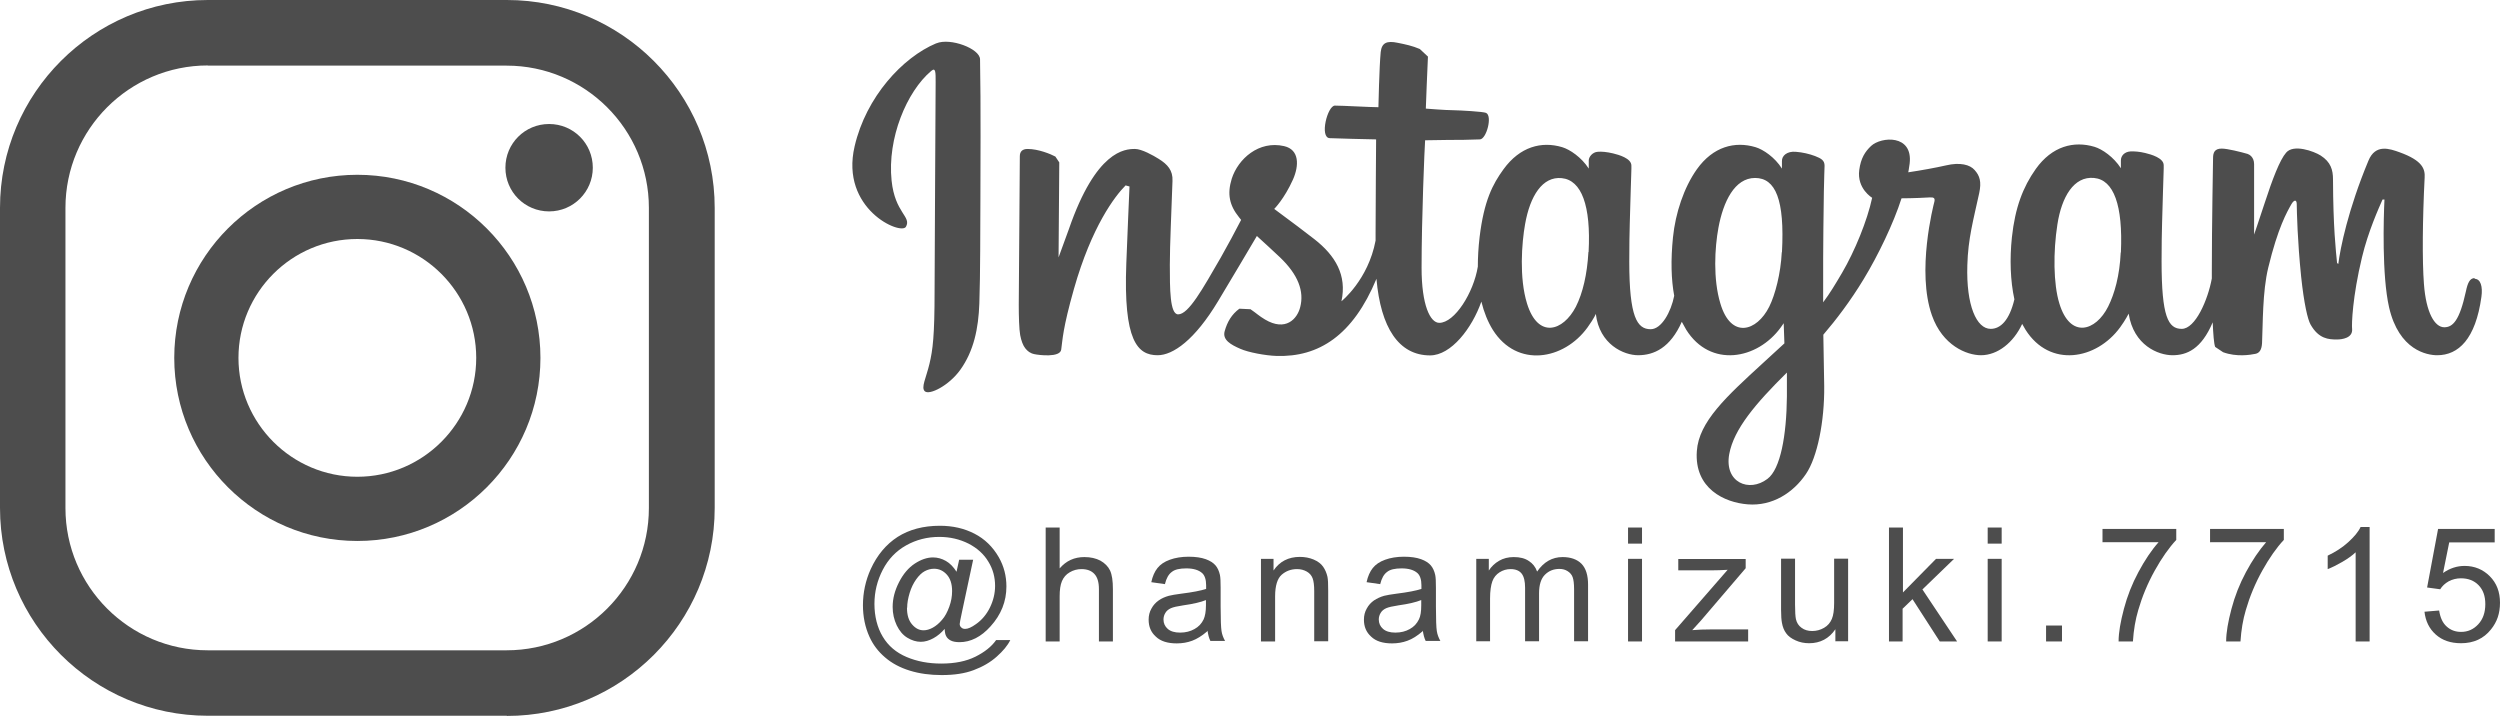
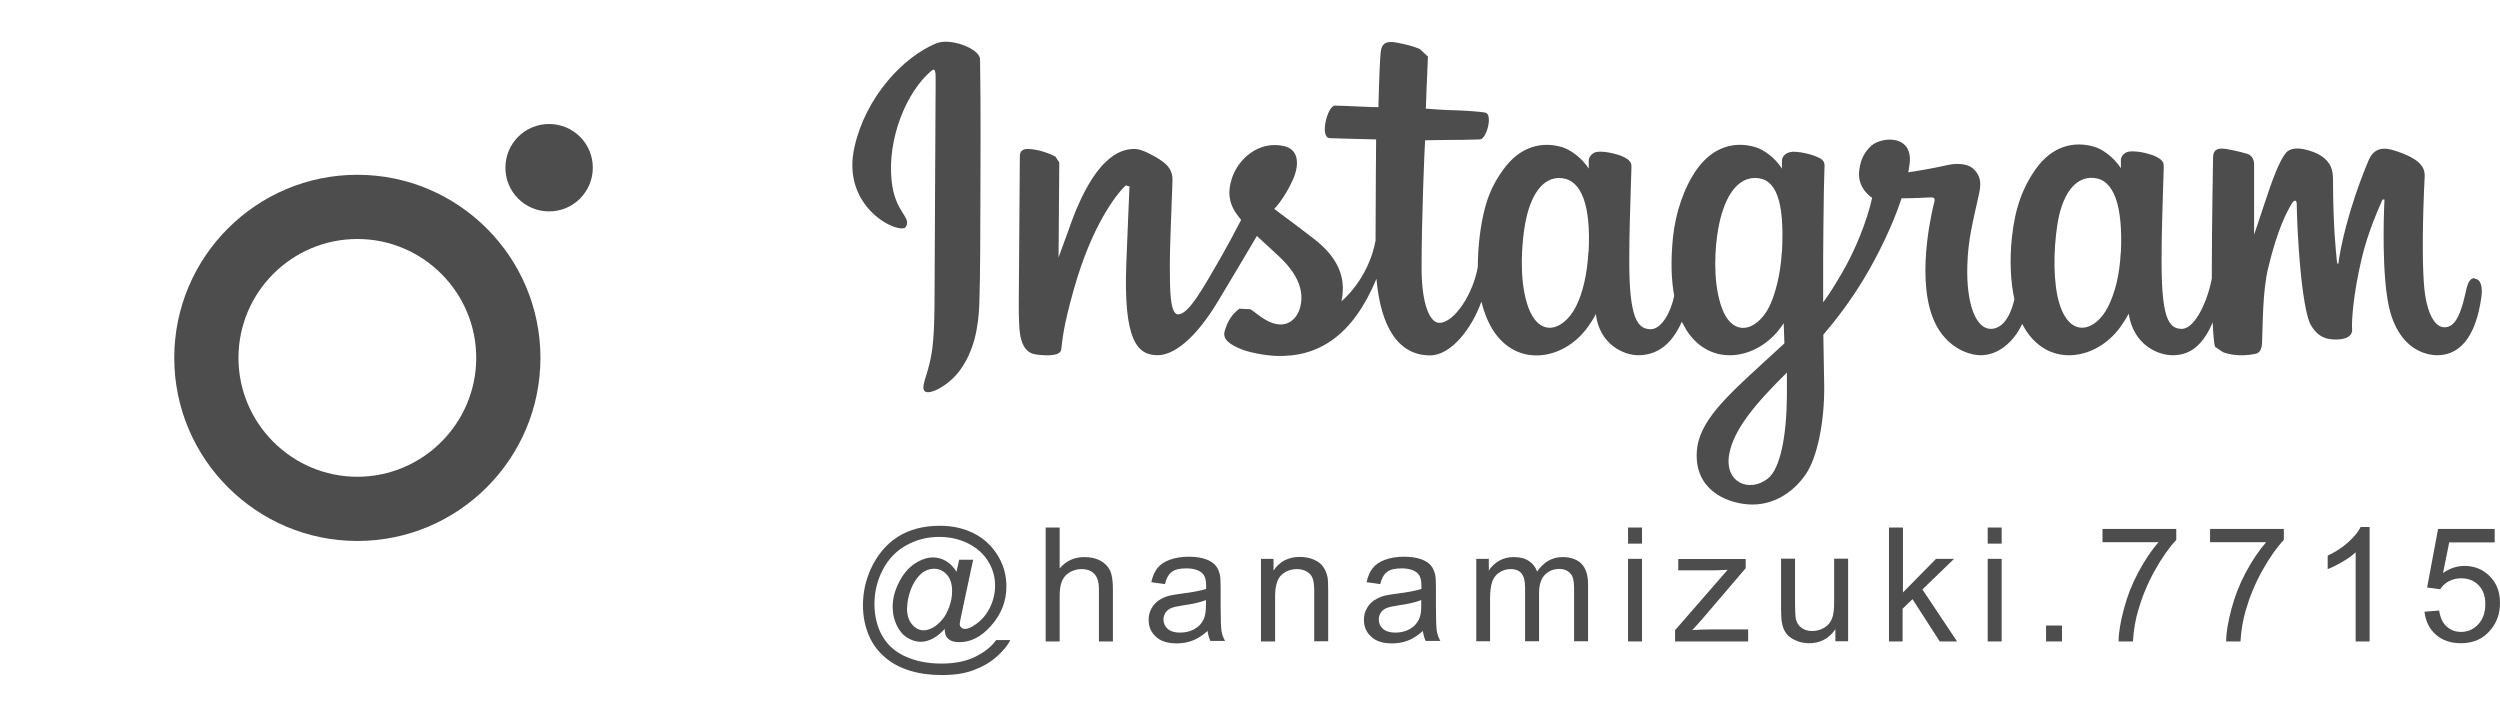
<svg xmlns="http://www.w3.org/2000/svg" id="_レイヤー_1" viewBox="0 0 141.32 40.46">
  <defs>
    <style>.cls-1{fill:#4d4d4d;}</style>
  </defs>
-   <path class="cls-1" d="m28.65,40.46H11.75c-6.48,0-11.75-5.27-11.75-11.75V11.75C0,5.27,5.27,0,11.75,0h16.9c6.48,0,11.75,5.27,11.75,11.75v16.97c0,6.48-5.27,11.75-11.75,11.75ZM11.75,3.7C7.31,3.7,3.7,7.31,3.7,11.75v16.97c0,4.44,3.61,8.04,8.04,8.04h16.9c4.44,0,8.04-3.61,8.04-8.04V11.75c0-4.44-3.61-8.04-8.04-8.04H11.75Z" />
  <path class="cls-1" d="m20.2,30.58c-5.7,0-10.35-4.64-10.35-10.35s4.64-10.35,10.35-10.35,10.35,4.64,10.35,10.35-4.64,10.35-10.35,10.35Zm0-17.07c-3.71,0-6.72,3.02-6.72,6.72s3.02,6.72,6.72,6.72,6.72-3.02,6.72-6.72-3.01-6.72-6.72-6.72Z" />
  <path class="cls-1" d="m33.51,9.48c0,1.36-1.1,2.47-2.47,2.47s-2.47-1.1-2.47-2.47,1.1-2.47,2.47-2.47,2.47,1.1,2.47,2.47Z" />
  <path class="cls-1" d="m52.92,2.45c-1.89.79-3.96,3.02-4.61,5.82-.83,3.55,2.62,5.04,2.9,4.55.33-.58-.62-.77-.81-2.61-.25-2.38.85-5.03,2.24-6.2.26-.22.25.09.25.64,0,1-.06,9.94-.06,11.81,0,2.52-.1,3.32-.29,4.11-.19.8-.49,1.34-.26,1.55.26.23,1.36-.32,2-1.21.77-1.07,1.03-2.35,1.08-3.75.06-1.68.05-4.35.06-5.87,0-1.39.03-5.48-.02-7.94-.01-.6-1.68-1.23-2.47-.9Zm86.97,13.27c-.28,0-.4.28-.5.76-.36,1.65-.74,2.02-1.22,2.02-.54,0-1.03-.82-1.15-2.45-.1-1.29-.08-3.65.04-6.01.03-.48-.11-.96-1.41-1.43-.56-.2-1.37-.5-1.77.48-1.15,2.76-1.59,4.95-1.7,5.83l-.07-.05c-.07-.71-.22-2.01-.23-4.73,0-.53-.12-.98-.7-1.35-.38-.24-1.53-.66-1.95-.16-.36.41-.78,1.52-1.21,2.84-.35,1.07-.6,1.79-.6,1.79,0,0,0-2.89,0-3.98,0-.41-.28-.55-.37-.58-.38-.11-1.14-.3-1.46-.3-.4,0-.49.22-.49.54,0,.04-.07,3.8-.07,6.43v.37c-.22,1.21-.93,2.85-1.7,2.85s-1.14-.69-1.14-3.82c0-1.83.05-2.63.08-3.95.02-.76.05-1.35.04-1.48,0-.41-.71-.61-1.04-.69-.33-.08-.61-.1-.84-.09-.32.02-.54.23-.54.51v.44c-.41-.64-1.06-1.08-1.49-1.21-1.17-.35-2.4-.04-3.32,1.25-.73,1.03-1.17,2.19-1.35,3.86-.13,1.22-.09,2.46.14,3.51-.28,1.18-.78,1.67-1.34,1.67-.8,0-1.39-1.32-1.32-3.6.04-1.5.34-2.55.67-4.07.14-.65.03-.99-.26-1.31-.26-.3-.82-.45-1.62-.26-.57.13-1.39.28-2.13.39,0,0,.04-.18.08-.5.19-1.66-1.61-1.52-2.18-.99-.34.32-.58.69-.67,1.36-.14,1.06.73,1.57.73,1.57-.28,1.3-.98,3.01-1.7,4.24-.39.66-.68,1.15-1.07,1.67v-.58c-.01-2.74.03-4.9.04-5.68.01-.76.04-1.33.04-1.46,0-.3-.18-.41-.54-.55-.32-.12-.7-.21-1.09-.24-.49-.04-.79.22-.78.53v.42c-.4-.64-1.06-1.08-1.49-1.21-1.17-.35-2.4-.04-3.32,1.25-.73,1.03-1.21,2.47-1.35,3.85-.13,1.29-.1,2.38.07,3.3-.18.92-.72,1.89-1.33,1.89-.77,0-1.21-.69-1.21-3.82,0-1.83.05-2.63.08-3.95.02-.76.05-1.35.04-1.48,0-.41-.71-.61-1.04-.69-.34-.08-.64-.11-.86-.09-.3.02-.51.29-.51.49v.46c-.41-.64-1.07-1.08-1.5-1.21-1.17-.35-2.39-.03-3.32,1.25-.61.84-1.1,1.77-1.35,3.83-.07.6-.1,1.15-.1,1.67-.24,1.48-1.31,3.18-2.18,3.18-.51,0-1-.99-1-3.11,0-2.82.17-6.82.2-7.21l1.32-.02c.55,0,1.05,0,1.78-.03.37-.02.72-1.34.34-1.5-.17-.07-1.39-.14-1.87-.15-.41,0-1.53-.09-1.53-.09,0,0,.1-2.66.12-2.94l-.46-.43c-.42-.18-.8-.26-1.25-.35-.62-.13-.9,0-.96.52-.08.79-.13,3.12-.13,3.12-.46,0-2.01-.09-2.46-.09-.42,0-.88,1.82-.29,1.84.67.03,1.84.05,2.62.07,0,0-.03,4.08-.03,5.33v.39c-.42,2.23-1.93,3.43-1.93,3.43.32-1.47-.34-2.58-1.53-3.51-.44-.34-1.3-1-2.27-1.71,0,0,.56-.55,1.06-1.66.35-.79.37-1.69-.5-1.89-1.43-.33-2.6.72-2.96,1.84-.27.87-.13,1.51.41,2.18l.12.15c-.32.62-.77,1.46-1.14,2.11-1.04,1.8-1.83,3.23-2.42,3.23-.47,0-.47-1.45-.47-2.8,0-1.17.09-2.92.15-4.74.03-.6-.28-.94-.78-1.25-.3-.19-.96-.56-1.34-.56-.57,0-2.2.08-3.74,4.54-.2.56-.58,1.59-.58,1.59l.04-5.37-.22-.33c-.26-.14-.96-.43-1.57-.43-.29,0-.44.14-.44.41l-.06,8.4c0,.64.02,1.38.08,1.71.06.32.16.59.29.75.13.16.27.28.52.33.22.05,1.45.21,1.51-.26.08-.56.08-1.17.72-3.43,1-3.52,2.31-5.24,2.92-5.85l.22.06c-.03.77-.12,2.7-.18,4.34-.17,4.39.63,5.2,1.77,5.2.87,0,2.1-.86,3.42-3.06.82-1.37,1.62-2.71,2.19-3.68.4.37.85.77,1.3,1.2,1.04.99,1.38,1.93,1.15,2.82-.17.68-.83,1.39-1.99.7-.34-.2-.48-.35-.82-.58l-.63-.03c-.44.33-.68.74-.83,1.27-.14.5.36.77.89,1,.45.2,1.42.38,2.03.4,2.4.08,4.33-1.16,5.66-4.36.24,2.76,1.26,4.33,3.03,4.33,1.19,0,2.37-1.53,2.9-3.04.15.61.37,1.15.65,1.6,1.37,2.17,4.02,1.7,5.35-.14.41-.57.47-.77.47-.77.2,1.74,1.59,2.34,2.39,2.34.9,0,1.82-.42,2.47-1.89l.25.45c1.36,2.17,4.02,1.7,5.35-.14l.16-.23.04,1.14s-.76.7-1.22,1.12c-2.06,1.89-3.62,3.31-3.73,4.97-.15,2.12,1.57,2.91,2.88,3.01,1.38.11,2.57-.65,3.29-1.72.64-.94,1.05-2.96,1.03-4.96-.01-.8-.03-1.82-.05-2.91.72-.84,1.53-1.9,2.28-3.14.82-1.35,1.69-3.16,2.14-4.57,0,0,.76,0,1.57-.05.26-.02.33.04.29.23-.06.23-1.02,3.95-.14,6.44.6,1.7,1.96,2.25,2.77,2.25.94,0,1.84-.71,2.33-1.77l.19.33c1.37,2.17,4.01,1.7,5.35-.14.3-.41.48-.77.48-.77.28,1.8,1.68,2.35,2.48,2.35s1.63-.34,2.27-1.86c.03.67.07,1.21.14,1.39l.45.3c.76.28,1.54.15,1.83.09.2-.04.35-.2.37-.61.05-1.08.02-2.9.35-4.26.55-2.27,1.06-3.15,1.31-3.59.14-.24.29-.28.3-.02.01.52.04,2.06.25,4.12.16,1.52.37,2.42.53,2.7.46.82,1.03.85,1.49.85.29,0,.91-.08.86-.6-.03-.25.02-1.81.56-4.05.35-1.46.95-2.78,1.16-3.26h.11c-.05,1-.15,4.29.26,6.09.56,2.44,2.16,2.71,2.72,2.71,1.2,0,2.17-.91,2.5-3.3.08-.58-.04-1.02-.39-1.02Zm-50.1-1.48c-.07,1.27-.32,2.33-.71,3.1-.72,1.39-2.14,1.83-2.76-.18-.45-1.45-.3-3.43-.11-4.49.28-1.59.98-2.71,2.07-2.6,1.12.11,1.66,1.55,1.52,4.18Zm10.93.02c-.06,1.2-.37,2.4-.71,3.08-.7,1.4-2.16,1.84-2.76-.18-.42-1.38-.32-3.16-.11-4.29.27-1.46.91-2.81,2.07-2.81s1.68,1.23,1.52,4.2Zm.29,8.16c-.02,2.18-.36,4.1-1.1,4.65-1.04.79-2.45.2-2.16-1.4.26-1.41,1.48-2.85,3.26-4.61,0,0,0,.4,0,1.35Zm18.87-8.15c-.06,1.32-.35,2.34-.71,3.06-.7,1.4-2.15,1.84-2.76-.18-.34-1.1-.35-2.93-.11-4.46.24-1.56.93-2.74,2.07-2.63,1.12.1,1.64,1.55,1.52,4.21Z" />
  <path class="cls-1" d="m53.4,35.55c-.19.22-.4.4-.64.53-.24.13-.47.2-.71.2-.26,0-.51-.08-.76-.23s-.45-.39-.6-.7c-.15-.32-.23-.66-.23-1.04,0-.47.12-.93.36-1.4.24-.47.54-.82.89-1.05s.7-.35,1.03-.35c.26,0,.5.07.73.2.23.13.43.34.6.61l.15-.68h.79l-.63,2.95c-.09.41-.13.64-.13.68,0,.08.03.15.09.2.06.06.13.08.22.08.16,0,.36-.09.61-.27.33-.23.6-.55.79-.94.19-.39.29-.8.29-1.22,0-.49-.12-.95-.38-1.37-.25-.42-.62-.76-1.12-1.02-.5-.25-1.05-.38-1.65-.38-.69,0-1.31.16-1.88.48-.57.32-1.01.78-1.32,1.38-.31.6-.47,1.24-.47,1.93s.16,1.34.47,1.85c.31.52.76.9,1.35,1.15.59.25,1.24.37,1.96.37.77,0,1.41-.13,1.93-.39.52-.26.91-.57,1.17-.94h.8c-.15.31-.41.62-.77.94-.36.32-.79.57-1.3.76-.5.19-1.1.28-1.81.28-.65,0-1.25-.08-1.8-.25-.55-.17-1.02-.42-1.4-.75-.39-.33-.68-.72-.88-1.16-.25-.55-.37-1.15-.37-1.79,0-.71.15-1.4.44-2.04.36-.79.87-1.4,1.52-1.82.66-.42,1.46-.63,2.39-.63.73,0,1.38.15,1.96.45.58.3,1.03.74,1.37,1.33.29.51.43,1.06.43,1.65,0,.85-.3,1.6-.9,2.26-.53.59-1.12.89-1.75.89-.2,0-.37-.03-.49-.09-.12-.06-.22-.15-.27-.26-.04-.07-.07-.2-.08-.38Zm-2.13-1.19c0,.4.09.71.29.94s.41.33.65.33c.16,0,.34-.05.52-.15.18-.1.35-.24.52-.44.17-.19.3-.44.41-.74.11-.3.16-.59.16-.89,0-.4-.1-.71-.3-.93-.2-.22-.44-.33-.72-.33-.19,0-.36.05-.53.14-.17.09-.33.25-.48.46s-.28.47-.37.77c-.09.3-.14.58-.14.83Z" />
-   <path class="cls-1" d="m59.11,36.26v-6.44h.79v2.31c.37-.43.83-.64,1.4-.64.35,0,.65.07.9.2.25.14.44.33.55.56.11.24.16.59.16,1.05v2.96h-.79v-2.96c0-.4-.09-.68-.26-.86-.17-.18-.41-.27-.73-.27-.23,0-.46.06-.66.18-.21.12-.35.29-.44.5s-.13.5-.13.86v2.55h-.79Z" />
+   <path class="cls-1" d="m59.11,36.26v-6.44h.79v2.31c.37-.43.83-.64,1.4-.64.35,0,.65.07.9.2.25.14.44.33.55.56.11.24.16.59.16,1.05v2.96h-.79v-2.96c0-.4-.09-.68-.26-.86-.17-.18-.41-.27-.73-.27-.23,0-.46.06-.66.18-.21.12-.35.29-.44.5s-.13.5-.13.86v2.55Z" />
  <path class="cls-1" d="m68.24,35.69c-.29.25-.58.43-.85.53-.27.1-.56.15-.87.15-.51,0-.91-.12-1.18-.38-.28-.25-.41-.57-.41-.96,0-.23.05-.44.16-.63.1-.19.24-.34.41-.46s.36-.2.57-.26c.16-.04.39-.08.7-.12.64-.08,1.11-.17,1.41-.27,0-.11,0-.18,0-.21,0-.32-.08-.55-.22-.68-.2-.18-.5-.27-.9-.27-.37,0-.65.06-.82.2-.18.13-.31.36-.39.69l-.77-.11c.07-.33.19-.6.35-.8.16-.2.39-.36.7-.47.3-.11.66-.17,1.06-.17s.72.05.97.14c.25.09.43.21.55.35.12.14.2.32.25.54.03.14.04.38.04.73v1.05c0,.74.02,1.2.05,1.39.03.2.1.38.2.56h-.83c-.08-.16-.13-.36-.16-.58Zm-.07-1.77c-.29.12-.72.22-1.29.3-.33.05-.56.1-.69.16s-.24.14-.31.26c-.07.11-.11.24-.11.38,0,.21.08.39.24.53s.39.21.7.21.58-.07.81-.2c.24-.13.41-.32.52-.55.08-.18.13-.44.13-.79v-.29Z" />
  <path class="cls-1" d="m71.28,36.26v-4.67h.71v.66c.34-.51.84-.77,1.49-.77.28,0,.54.05.78.15.23.1.41.23.53.4s.2.36.25.58c.03.15.04.4.04.77v2.87h-.79v-2.84c0-.32-.03-.56-.09-.72-.06-.16-.17-.29-.33-.38-.16-.09-.34-.14-.55-.14-.34,0-.63.11-.87.32-.24.21-.37.62-.37,1.22v2.55h-.79Z" />
  <path class="cls-1" d="m80.41,35.69c-.29.25-.57.43-.85.53-.27.1-.56.15-.87.15-.51,0-.91-.12-1.18-.38-.28-.25-.41-.57-.41-.96,0-.23.05-.44.16-.63.1-.19.24-.34.41-.46.17-.11.36-.2.57-.26.16-.04.39-.08.7-.12.64-.08,1.11-.17,1.41-.27,0-.11,0-.18,0-.21,0-.32-.08-.55-.22-.68-.2-.18-.5-.27-.9-.27-.37,0-.65.06-.82.2-.18.13-.31.36-.39.69l-.77-.11c.07-.33.19-.6.35-.8.16-.2.39-.36.7-.47.3-.11.66-.17,1.06-.17s.72.05.97.14.43.21.55.35c.12.14.2.32.25.54.03.14.04.38.04.73v1.05c0,.74.02,1.2.05,1.39.03.2.1.38.2.56h-.83c-.08-.16-.13-.36-.16-.58Zm-.07-1.77c-.29.12-.72.22-1.29.3-.33.05-.55.1-.69.16-.13.06-.24.14-.31.26-.07.11-.11.24-.11.38,0,.21.08.39.24.53.16.14.39.21.7.21s.58-.07.81-.2c.24-.13.41-.32.52-.55.09-.18.13-.44.13-.79v-.29Z" />
  <path class="cls-1" d="m83.45,36.26v-4.67h.71v.66c.15-.23.34-.41.58-.55.24-.14.52-.21.83-.21.35,0,.63.07.85.22.22.14.38.34.47.6.37-.54.85-.82,1.44-.82.46,0,.82.13,1.07.38.25.26.37.65.37,1.18v3.2h-.79v-2.94c0-.32-.03-.54-.08-.68-.05-.14-.14-.25-.28-.34s-.29-.13-.47-.13c-.33,0-.6.11-.82.33-.22.22-.33.57-.33,1.05v2.71h-.79v-3.03c0-.35-.06-.62-.19-.79s-.34-.26-.63-.26c-.22,0-.43.06-.62.18-.19.12-.33.29-.41.51s-.13.55-.13.97v2.42h-.79Z" />
  <path class="cls-1" d="m92.03,30.73v-.91h.79v.91h-.79Zm0,5.53v-4.67h.79v4.67h-.79Z" />
  <path class="cls-1" d="m94.69,36.26v-.64l2.97-3.41c-.34.02-.63.03-.89.03h-1.9v-.64h3.81v.52l-2.53,2.96-.49.54c.35-.03.69-.04,1-.04h2.16v.68h-4.13Z" />
  <path class="cls-1" d="m103.75,36.26v-.69c-.36.53-.86.79-1.48.79-.28,0-.53-.05-.77-.16-.24-.11-.42-.24-.53-.4-.12-.16-.2-.36-.24-.59-.03-.16-.05-.4-.05-.74v-2.89h.79v2.59c0,.41.02.69.05.83.05.21.15.37.32.49.16.12.36.18.6.18s.46-.06.67-.18c.21-.12.35-.29.44-.5.09-.21.13-.51.13-.91v-2.5h.79v4.67h-.71Z" />
  <path class="cls-1" d="m106.78,36.26v-6.44h.79v3.67l1.87-1.9h1.02l-1.79,1.73,1.96,2.94h-.98l-1.54-2.39-.56.54v1.85h-.79Z" />
  <path class="cls-1" d="m112.36,30.73v-.91h.79v.91h-.79Zm0,5.53v-4.67h.79v4.67h-.79Z" />
  <path class="cls-1" d="m115.66,36.26v-.9h.9v.9h-.9Z" />
  <path class="cls-1" d="m118.85,30.66v-.76h4.17v.62c-.41.44-.82,1.02-1.22,1.74-.4.72-.71,1.47-.93,2.23-.16.54-.26,1.13-.3,1.77h-.81c0-.51.11-1.12.3-1.84.19-.72.46-1.41.82-2.08.36-.67.73-1.23,1.14-1.69h-3.16Z" />
  <path class="cls-1" d="m124.93,30.66v-.76h4.17v.62c-.41.44-.82,1.02-1.22,1.74-.4.72-.71,1.47-.93,2.23-.16.54-.26,1.13-.3,1.77h-.81c0-.51.11-1.12.3-1.84s.46-1.41.82-2.08c.36-.67.74-1.23,1.14-1.69h-3.15Z" />
  <path class="cls-1" d="m133.95,36.26h-.79v-5.04c-.19.18-.44.36-.75.54-.31.18-.59.32-.83.41v-.76c.44-.21.83-.46,1.16-.76s.57-.58.7-.86h.51v6.47Z" />
  <path class="cls-1" d="m137.05,34.58l.83-.07c.06.4.2.71.43.91.22.2.49.3.81.3.38,0,.7-.14.97-.43s.4-.67.4-1.14-.13-.81-.38-1.07c-.25-.26-.59-.39-1-.39-.25,0-.48.06-.69.17-.21.12-.37.27-.48.45l-.74-.1.62-3.31h3.2v.76h-2.57l-.35,1.73c.39-.27.79-.4,1.22-.4.56,0,1.04.2,1.42.58.39.39.58.89.58,1.5s-.17,1.09-.51,1.51c-.41.52-.98.78-1.69.78-.59,0-1.06-.16-1.43-.49-.37-.33-.58-.76-.64-1.3Z" />
</svg>